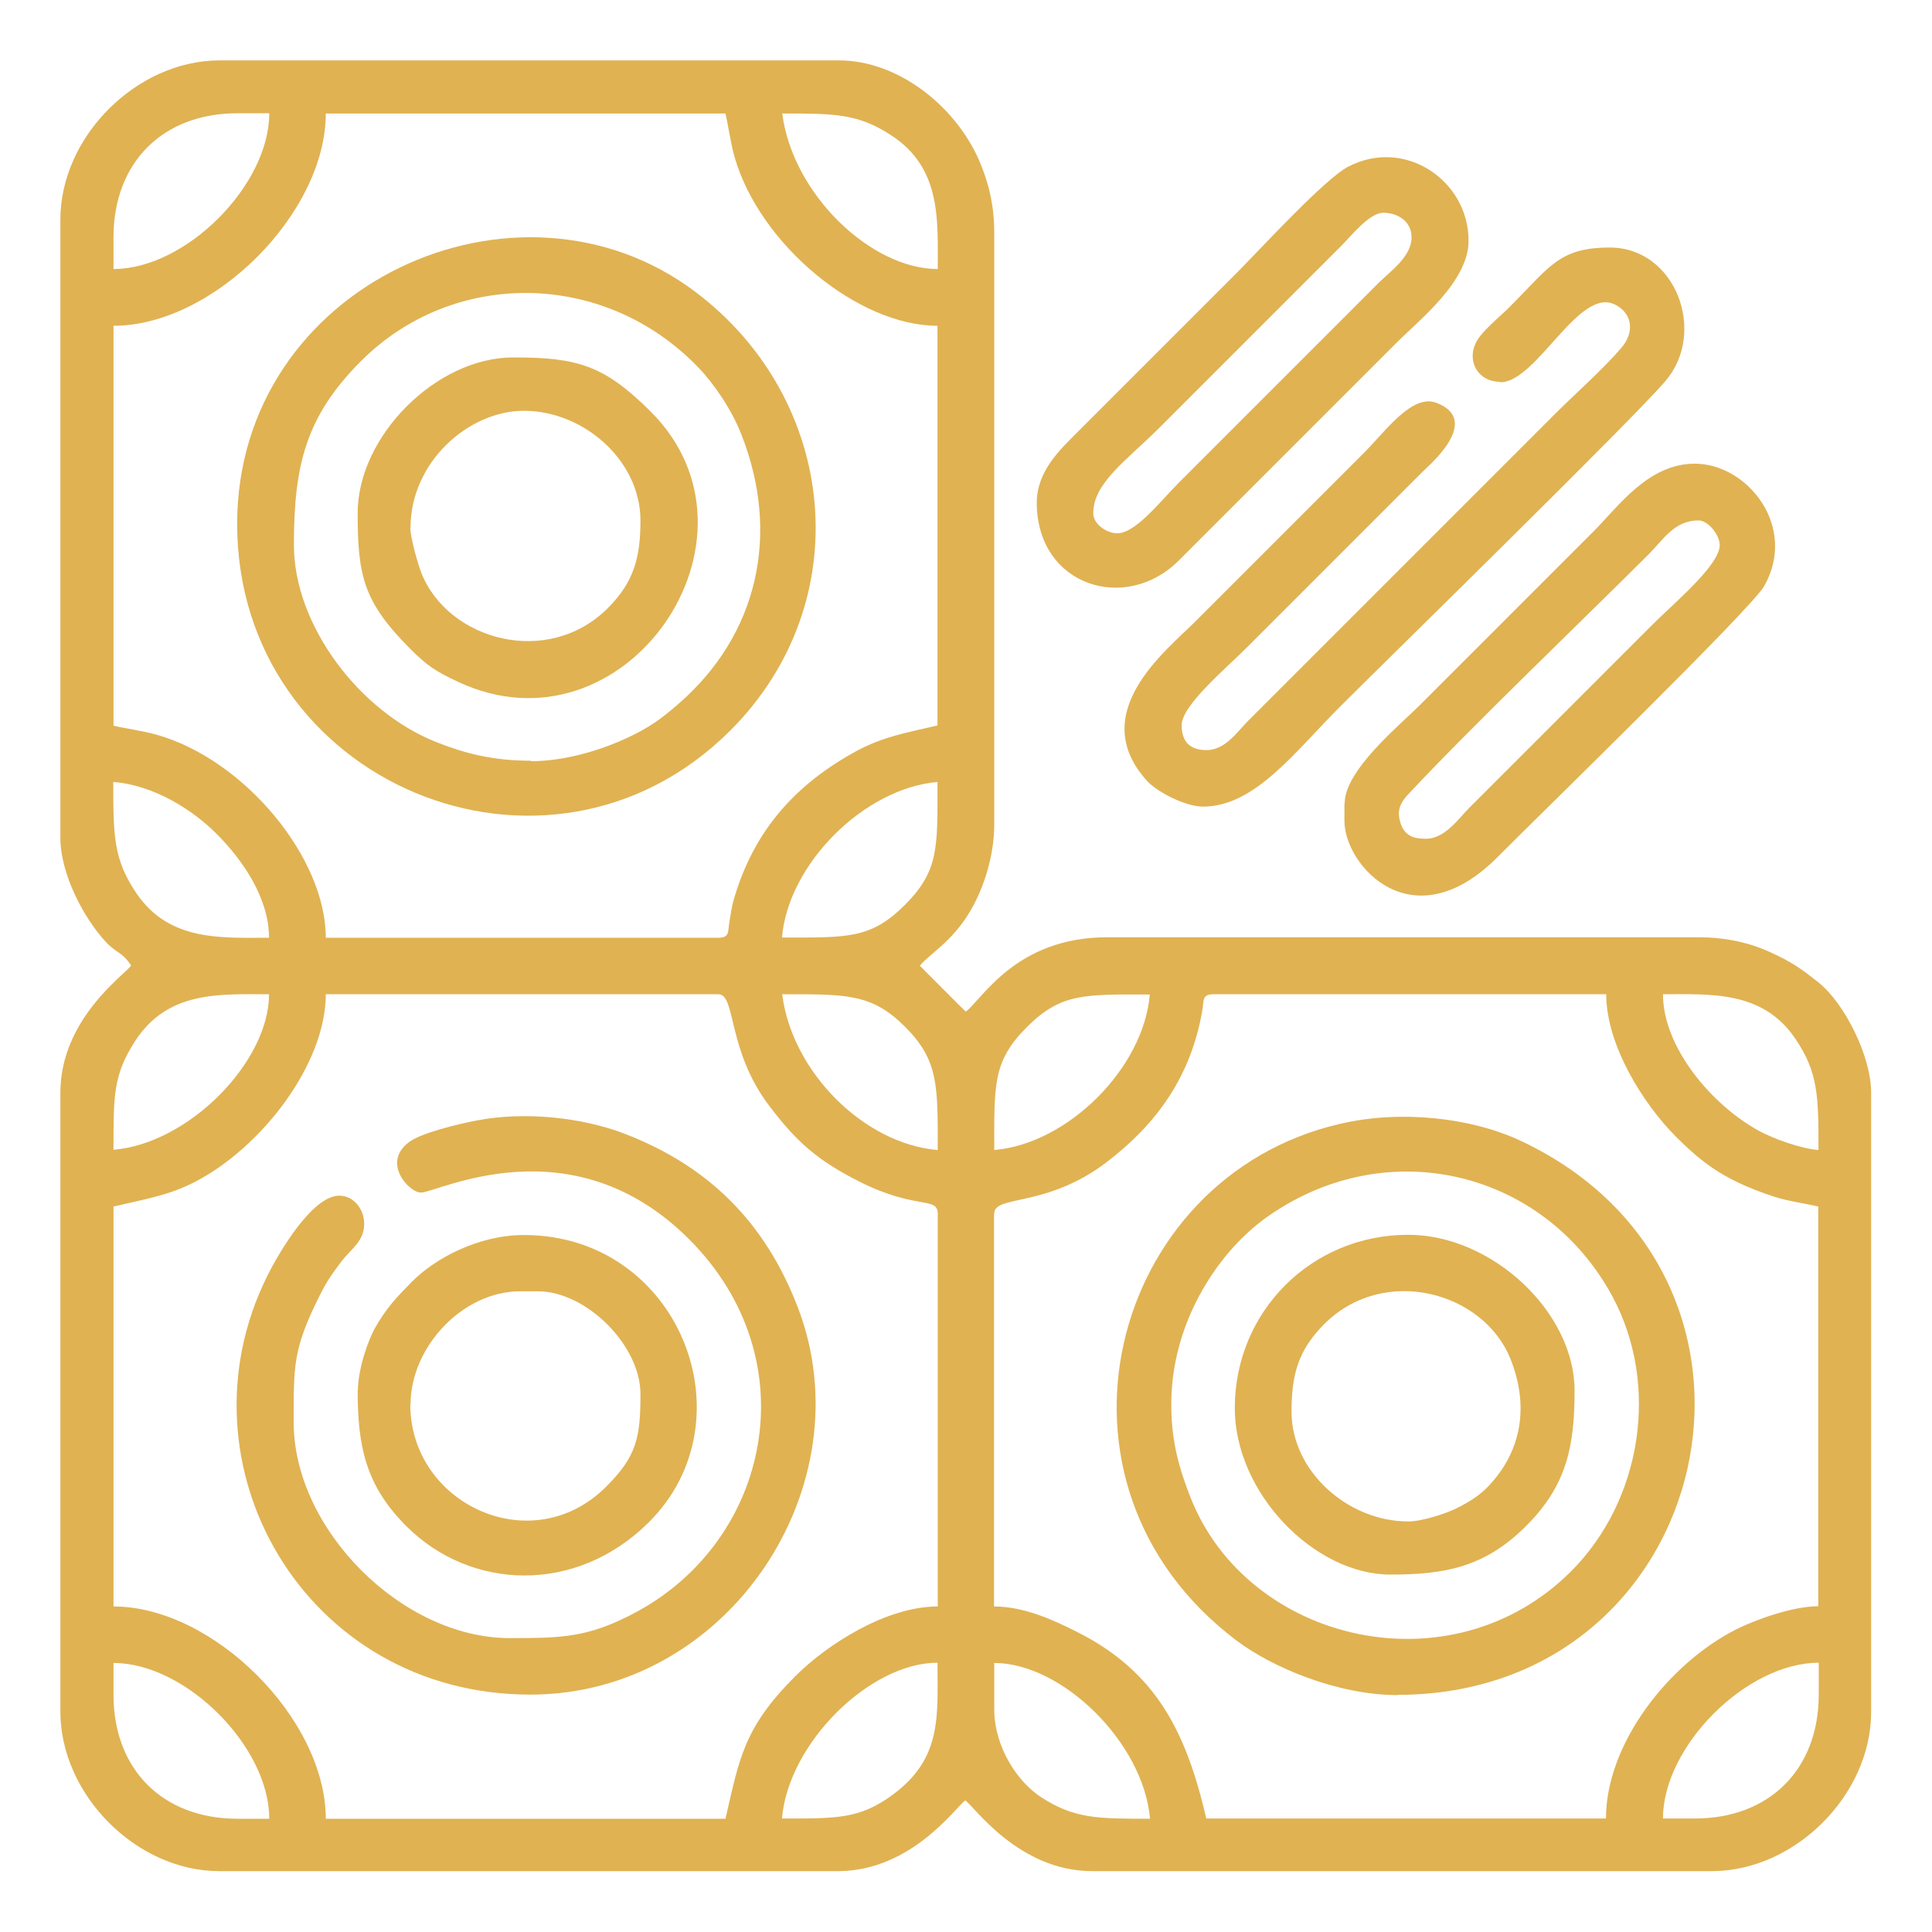
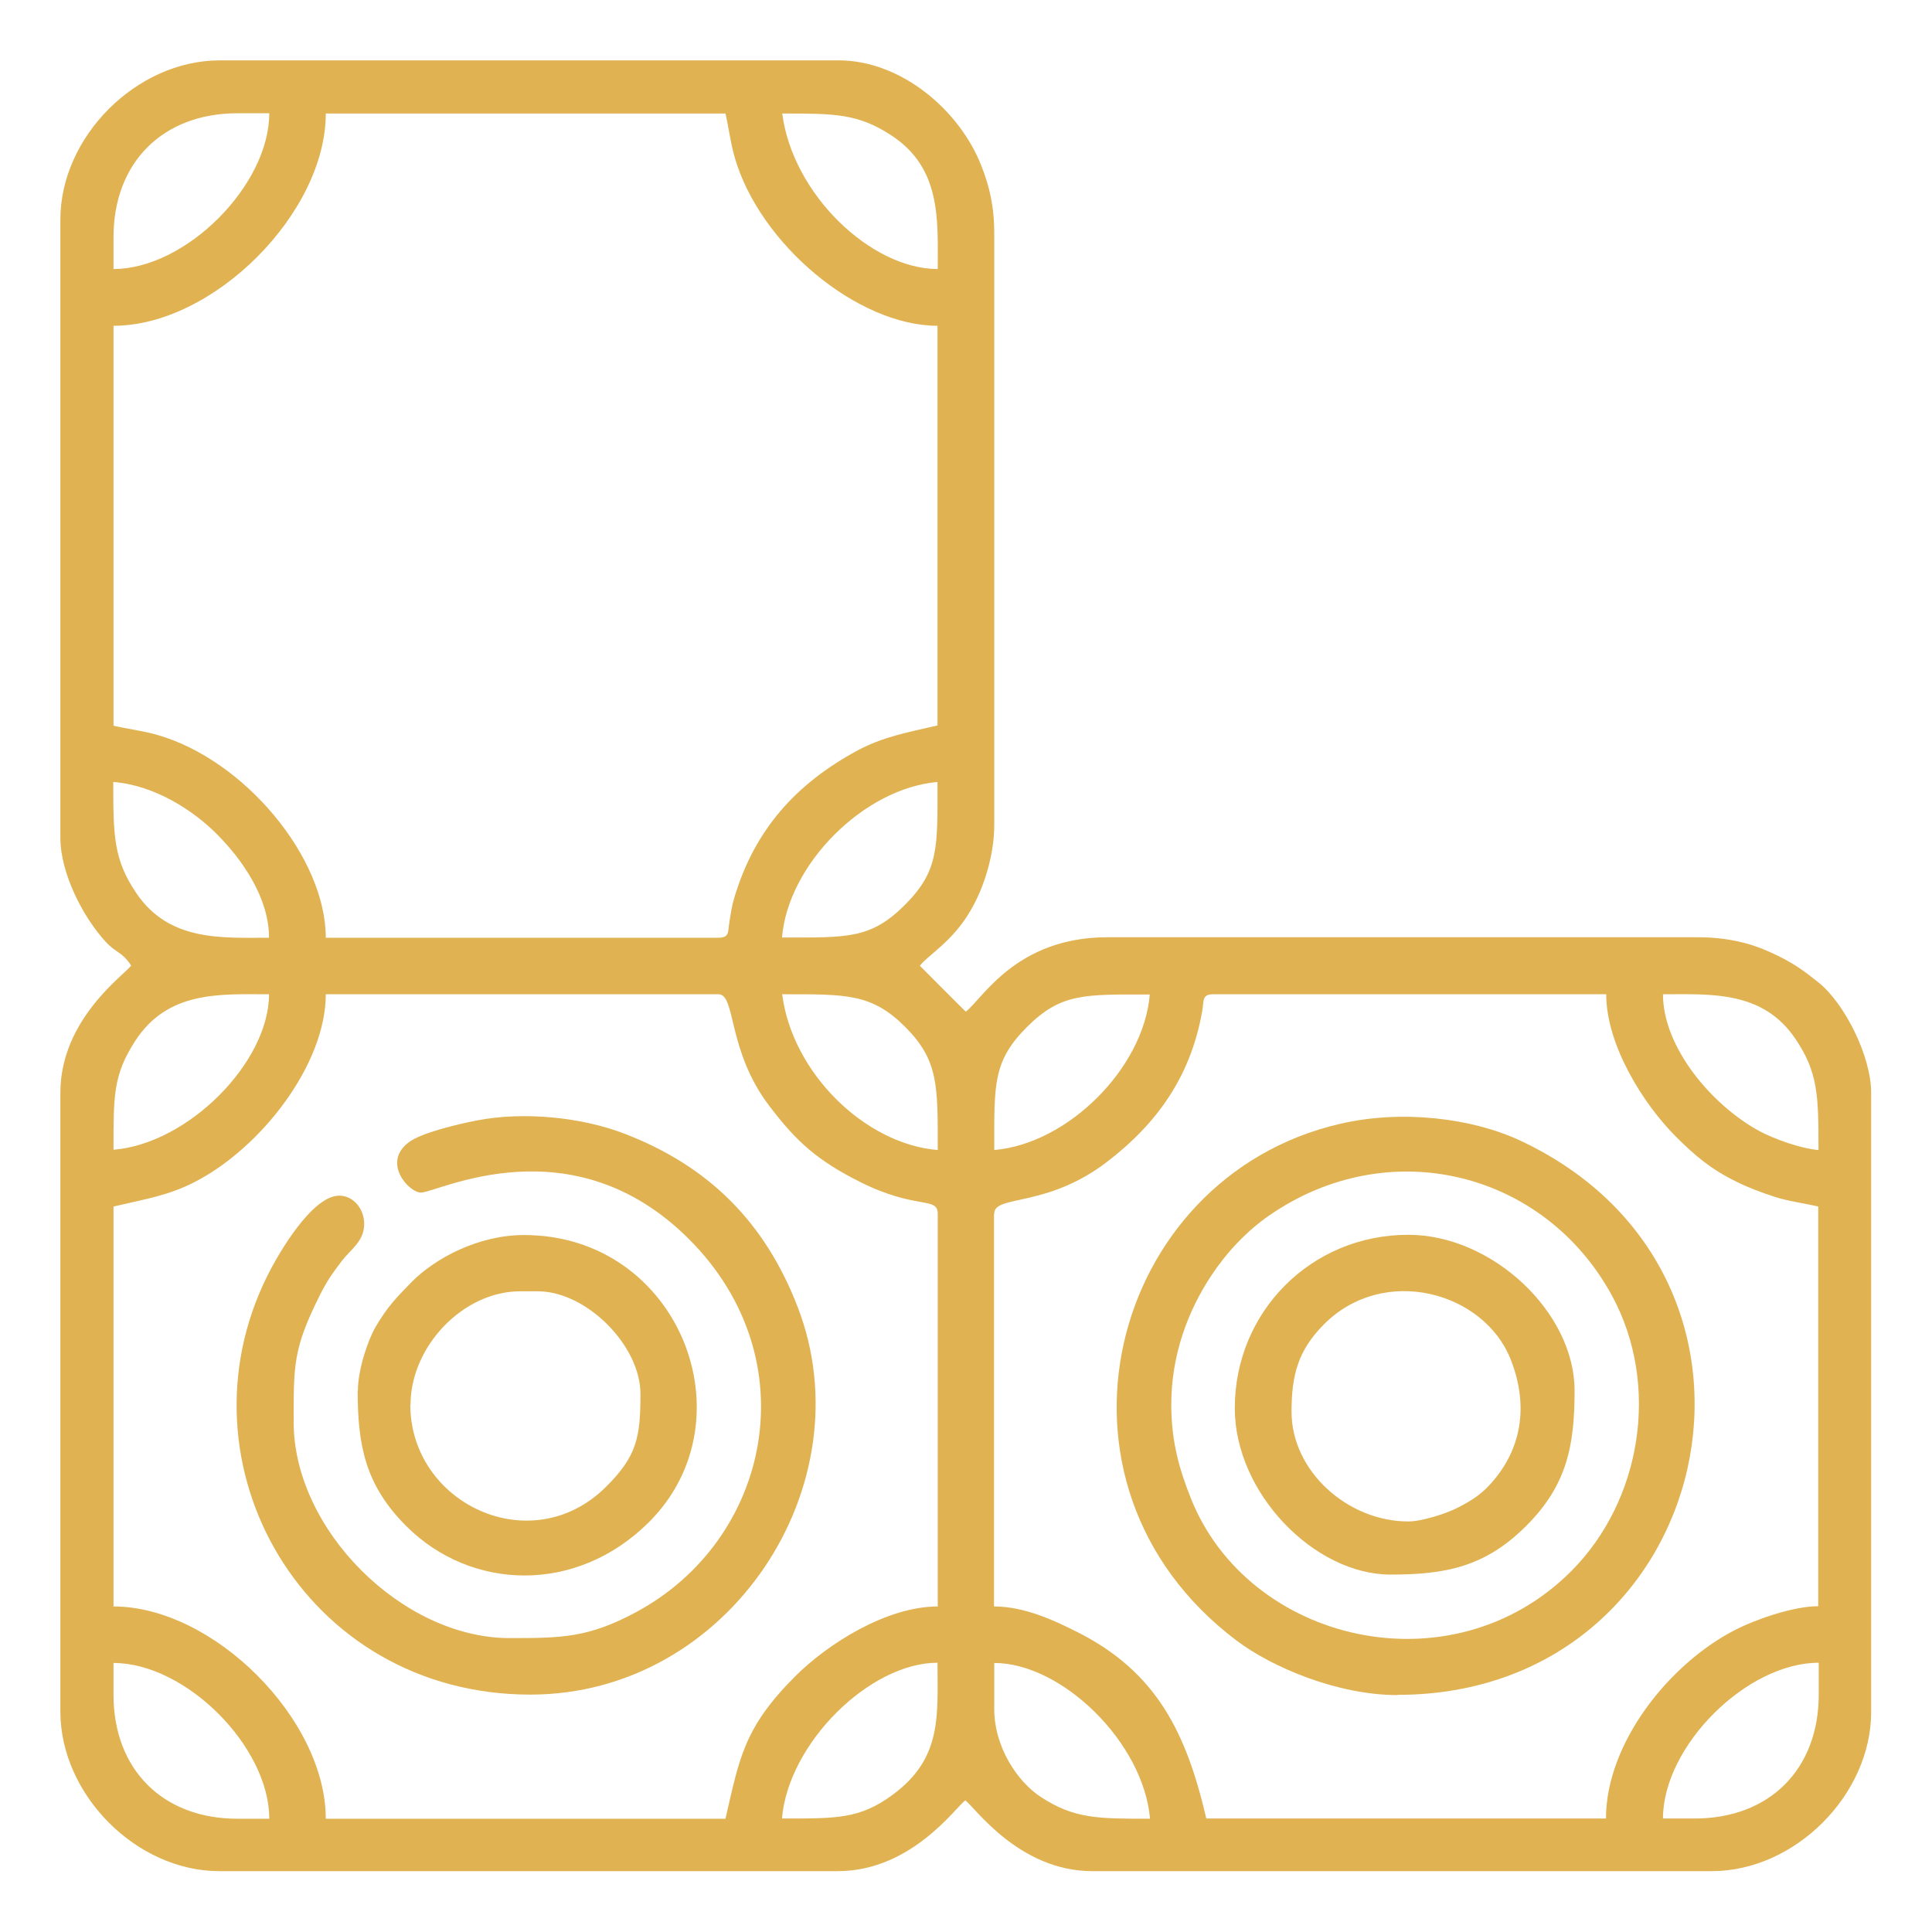
<svg xmlns="http://www.w3.org/2000/svg" id="Layer_1" data-name="Layer 1" viewBox="0 0 80 80">
  <defs>
    <style>
      .cls-1 {
        fill: #e0b252;
        fill-rule: evenodd;
      }
    </style>
  </defs>
  <path class="cls-1" d="M32.38,4.7c2.18,0,3.14,0,4.52.9,2.09,1.36,1.93,3.52,1.93,5.54-2.77,0-6.02-3.11-6.44-6.45M4.7,11.14v-1.32c0-3.09,2.04-5.13,5.13-5.13h1.32c0,2.99-3.46,6.45-6.45,6.45ZM4.7,13.49c4.13,0,8.79-4.66,8.79-8.79h16.55c.13.56.21,1.22.38,1.81,1.04,3.61,5.1,6.98,8.4,6.98v16.55c-1.3.3-2.26.47-3.34,1.05-2.52,1.37-4.23,3.26-5.07,6.07-.12.4-.14.62-.2.97-.08.45.02.7-.47.7H13.49c0-3.33-3.37-7.37-6.98-8.4-.59-.17-1.25-.25-1.81-.38V13.49ZM4.7,32.38c1.72.14,3.32,1.19,4.28,2.16,1.07,1.07,2.16,2.65,2.16,4.29-1.97,0-4.13.16-5.49-1.84-.95-1.4-.96-2.38-.96-4.61ZM32.38,38.83c.25-3.05,3.4-6.19,6.44-6.45,0,2.7.07,3.67-1.35,5.09-1.42,1.42-2.39,1.35-5.09,1.35ZM32.38,41.17c2.66,0,3.71-.04,5.1,1.35,1.39,1.39,1.35,2.44,1.35,5.1-3.04-.25-6.03-3.22-6.44-6.44ZM41.17,47.62c0-2.7-.07-3.67,1.35-5.09,1.42-1.42,2.39-1.35,5.09-1.35-.25,3.05-3.4,6.19-6.45,6.44ZM4.7,47.62c0-2.24-.02-3.1.9-4.52,1.36-2.09,3.52-1.93,5.54-1.93,0,2.8-3.33,6.19-6.45,6.44ZM68.86,41.17c1.97,0,4.13-.16,5.48,1.84.95,1.4.96,2.38.96,4.61-.75-.06-1.86-.47-2.44-.78-1.96-1.06-4-3.46-4-5.67ZM4.7,49.96c1.32-.31,2.29-.46,3.37-1.02,2.74-1.41,5.42-4.86,5.42-7.77h16.26c.73,0,.35,2.32,2.11,4.63,1.13,1.49,2,2.26,3.75,3.14,2.33,1.17,3.22.59,3.22,1.32v16.26c-2.11,0-4.55,1.54-5.9,2.89-2.14,2.14-2.31,3.4-2.89,5.9H13.49c0-4.13-4.66-8.79-8.79-8.79v-16.55ZM41.17,50.25c0-.78,2.15-.23,4.63-2.11,2.13-1.62,3.51-3.59,3.98-6.27.08-.45-.02-.7.47-.7h16.26c0,2.11,1.54,4.55,2.89,5.9.8.8,1.47,1.36,2.52,1.87.44.22,1.04.45,1.57.62.56.18,1.25.27,1.8.4v16.55c-1.07,0-2.66.58-3.42.97-2.75,1.4-5.37,4.7-5.37,7.82h-16.55c-.82-3.52-2.04-6.09-5.42-7.76-.86-.43-2.1-1.02-3.37-1.02v-16.26ZM4.7,70.18v-1.32c2.99,0,6.45,3.46,6.45,6.45h-1.32c-3.09,0-5.13-2.04-5.13-5.13ZM70.18,75.3h-1.32c0-2.99,3.46-6.45,6.45-6.45v1.32c0,3.09-2.04,5.13-5.13,5.13ZM32.38,75.3c.26-3.12,3.64-6.45,6.44-6.45,0,2.19.2,3.96-1.86,5.47-1.37,1.01-2.34.98-4.59.98ZM9.08,2.5h25.65c2.55,0,4.98,2.02,5.9,4.35.34.86.54,1.69.54,2.83v24.46c0,1.33-.46,2.68-.98,3.56-.74,1.29-1.77,1.85-2.1,2.29.02.02,1.88,1.89,1.9,1.9.67-.49,2.06-3.08,5.86-3.08h24.46c1.16,0,2.13.23,2.93.59.93.42,1.32.69,2.07,1.29,1.06.85,2.17,3.03,2.17,4.56v25.64c0,3.43-3.15,6.58-6.58,6.59h-25.67c-3.05,0-4.89-2.68-5.26-2.93-.37.25-2.21,2.92-5.26,2.93H9.08c-3.43,0-6.57-3.16-6.58-6.59v-25.64c0-3.06,2.68-4.9,2.93-5.27-.4-.6-.6-.49-1.06-.99-.92-1-1.86-2.8-1.87-4.28V9.09c0-3.43,3.15-6.58,6.58-6.59ZM41.17,70.76v-1.9c2.8,0,6.18,3.29,6.45,6.45-2.18,0-3.14,0-4.52-.9-.97-.63-1.93-2.07-1.93-3.64Z" />
-   <path class="cls-1" d="M9.82,21.69c0,10.74,12.86,16.11,20.42,8.56,5.32-5.32,4.47-13.7-1.44-18.16-7.36-5.56-18.98-.33-18.98,9.61M21.98,31.5c-1.59,0-2.75-.31-3.91-.77-3.21-1.27-5.9-4.86-5.9-8.16s.49-5.33,2.78-7.62c3.83-3.83,10.08-3.77,13.96.26.66.68,1.4,1.78,1.78,2.76,1.65,4.16.68,8.33-2.59,11.17-.75.65-1.21.99-2.21,1.45-1.02.47-2.5.93-3.91.93Z" />
  <path class="cls-1" d="M57.87,70.18c13.17,0,17.14-17.3,5.08-22.95-2.01-.94-4.93-1.29-7.48-.69-9.53,2.21-12.88,14.89-4.27,21.39,1.47,1.11,4.18,2.26,6.68,2.26M48.5,58.16c0-2.02.67-3.86,1.67-5.36.63-.95,1.45-1.82,2.37-2.46,4.97-3.45,11.42-1.84,14.22,3.33,1.98,3.67,1.23,8.45-1.7,11.39-4.96,4.96-13.37,2.96-15.75-3.02-.46-1.16-.81-2.32-.81-3.87Z" />
  <path class="cls-1" d="M17.44,49.38c.68,0,6.24-2.93,11.1,1.94,4.97,4.98,3.35,12.46-2.21,15.44-1.97,1.06-3.09,1.07-5.23,1.07-4.44,0-8.94-4.49-8.94-8.94,0-2.34-.03-3.03,1.07-5.23.32-.64.5-.88.91-1.43.4-.52.94-.83.94-1.55,0-.63-.45-1.17-1.03-1.17-1.13,0-2.52,2.39-2.98,3.32-3.89,7.8,1.53,17.34,10.89,17.34,8.22,0,13.92-8.67,11.07-16.05-1.35-3.5-3.67-5.83-7.18-7.18-1.75-.67-4.14-.93-6.13-.54-.81.16-2.27.51-2.78.89-1.15.85,0,2.09.48,2.09" />
-   <path class="cls-1" d="M62.12,15.83c1.53,0,3.28-4.03,4.79-3.2.72.39.75,1.17.23,1.77-.78.91-1.91,1.9-2.79,2.78l-12.67,12.67c-.44.44-.94,1.21-1.72,1.21-.68,0-1.03-.34-1.03-1.03,0-.82,1.82-2.34,2.67-3.19,1.01-1.01,1.92-1.92,2.93-2.93l4.39-4.39c.22-.22,2.47-2.11.56-2.84-1-.38-2.08,1.14-2.97,2.04l-7.03,7.03c-1.19,1.19-4.53,3.78-1.98,6.59.39.43,1.56,1.06,2.31,1.06,2.15,0,3.8-2.26,5.68-4.14,2.1-2.1,12.08-11.85,13.47-13.48,1.74-2.03.42-5.53-2.3-5.53-2.1,0-2.48.79-4.14,2.45-.42.43-1.2,1.03-1.42,1.52-.36.77.12,1.59,1.02,1.59" />
-   <path class="cls-1" d="M42.93,20.81c0,3.46,3.7,4.61,5.9,2.38l9.01-9.01c.95-.95,2.97-2.53,2.97-4.21,0-2.49-2.63-4.29-4.98-3.07-.97.5-3.62,3.39-4.58,4.36l-6.67,6.67c-.69.69-1.65,1.59-1.65,2.89M45.27,21.25c0-1.26,1.39-2.19,2.75-3.55l7.54-7.54c.37-.37,1.14-1.35,1.72-1.35s1.17.34,1.17,1.02c0,.8-.89,1.41-1.35,1.87l-8.28,8.28c-.82.82-1.85,2.18-2.63,2.1-.42-.04-.92-.4-.92-.82Z" />
-   <path class="cls-1" d="M55.67,33.26v.73c0,1.86,2.83,5.03,6.34,1.5,1.79-1.8,10.5-10.27,11.04-11.22,1.4-2.47-.7-5.07-2.87-5.07-1.94,0-3.17,1.78-4.21,2.82-1.23,1.23-2.36,2.36-3.59,3.59-1.23,1.23-2.36,2.36-3.59,3.59-.84.84-3.11,2.69-3.11,4.07M59.04,34.73c-.48,0-.94-.09-1.09-.81-.1-.47.11-.76.39-1.06,2.46-2.64,7.08-7.07,9.9-9.88.65-.65,1.09-1.43,2.09-1.43.41,0,.88.61.88,1.02,0,.83-1.89,2.4-2.75,3.26l-7.62,7.62c-.45.45-1.01,1.28-1.79,1.28Z" />
-   <path class="cls-1" d="M14.81,21.25c0,2.59.24,3.67,2.16,5.6.7.7,1.03.93,1.99,1.38,6.92,3.25,13.26-5.96,7.97-11.2-1.92-1.91-3.02-2.23-5.68-2.23-3.18,0-6.44,3.26-6.44,6.45M17,21.84c0-2.69,2.39-4.83,4.69-4.83,2.49,0,4.83,2.07,4.83,4.54,0,1.49-.25,2.53-1.35,3.63-2.48,2.48-6.61,1.34-7.72-1.45-.14-.36-.46-1.46-.46-1.89Z" />
  <path class="cls-1" d="M51.13,58.31c0,3.51,3.29,6.89,6.45,6.89,2.28,0,3.92-.32,5.61-2.01,1.69-1.68,2.01-3.32,2.01-5.61,0-3.24-3.41-6.45-6.89-6.45-4,0-7.18,3.17-7.18,7.18M58.31,63c-2.49,0-4.83-2.07-4.83-4.54,0-1.49.25-2.53,1.35-3.63,2.48-2.48,6.61-1.34,7.72,1.45.77,1.94.46,3.79-.89,5.23-.38.41-.83.69-1.38.96-.43.21-1.41.53-1.96.53Z" />
  <path class="cls-1" d="M14.81,57.58c0,2.28.32,3.92,2.01,5.61,2.68,2.68,7.04,2.83,10.04-.15,4.28-4.25,1.25-11.9-5.16-11.9-1.89,0-3.68.96-4.65,1.94-.65.66-1.03,1.06-1.5,1.87-.32.55-.73,1.77-.73,2.63M17,58.16c0-2.39,2.16-4.69,4.54-4.69h.73c2.01,0,4.25,2.24,4.25,4.25,0,1.8-.15,2.58-1.43,3.85-3.09,3.07-8.1.69-8.1-3.41Z" />
</svg>